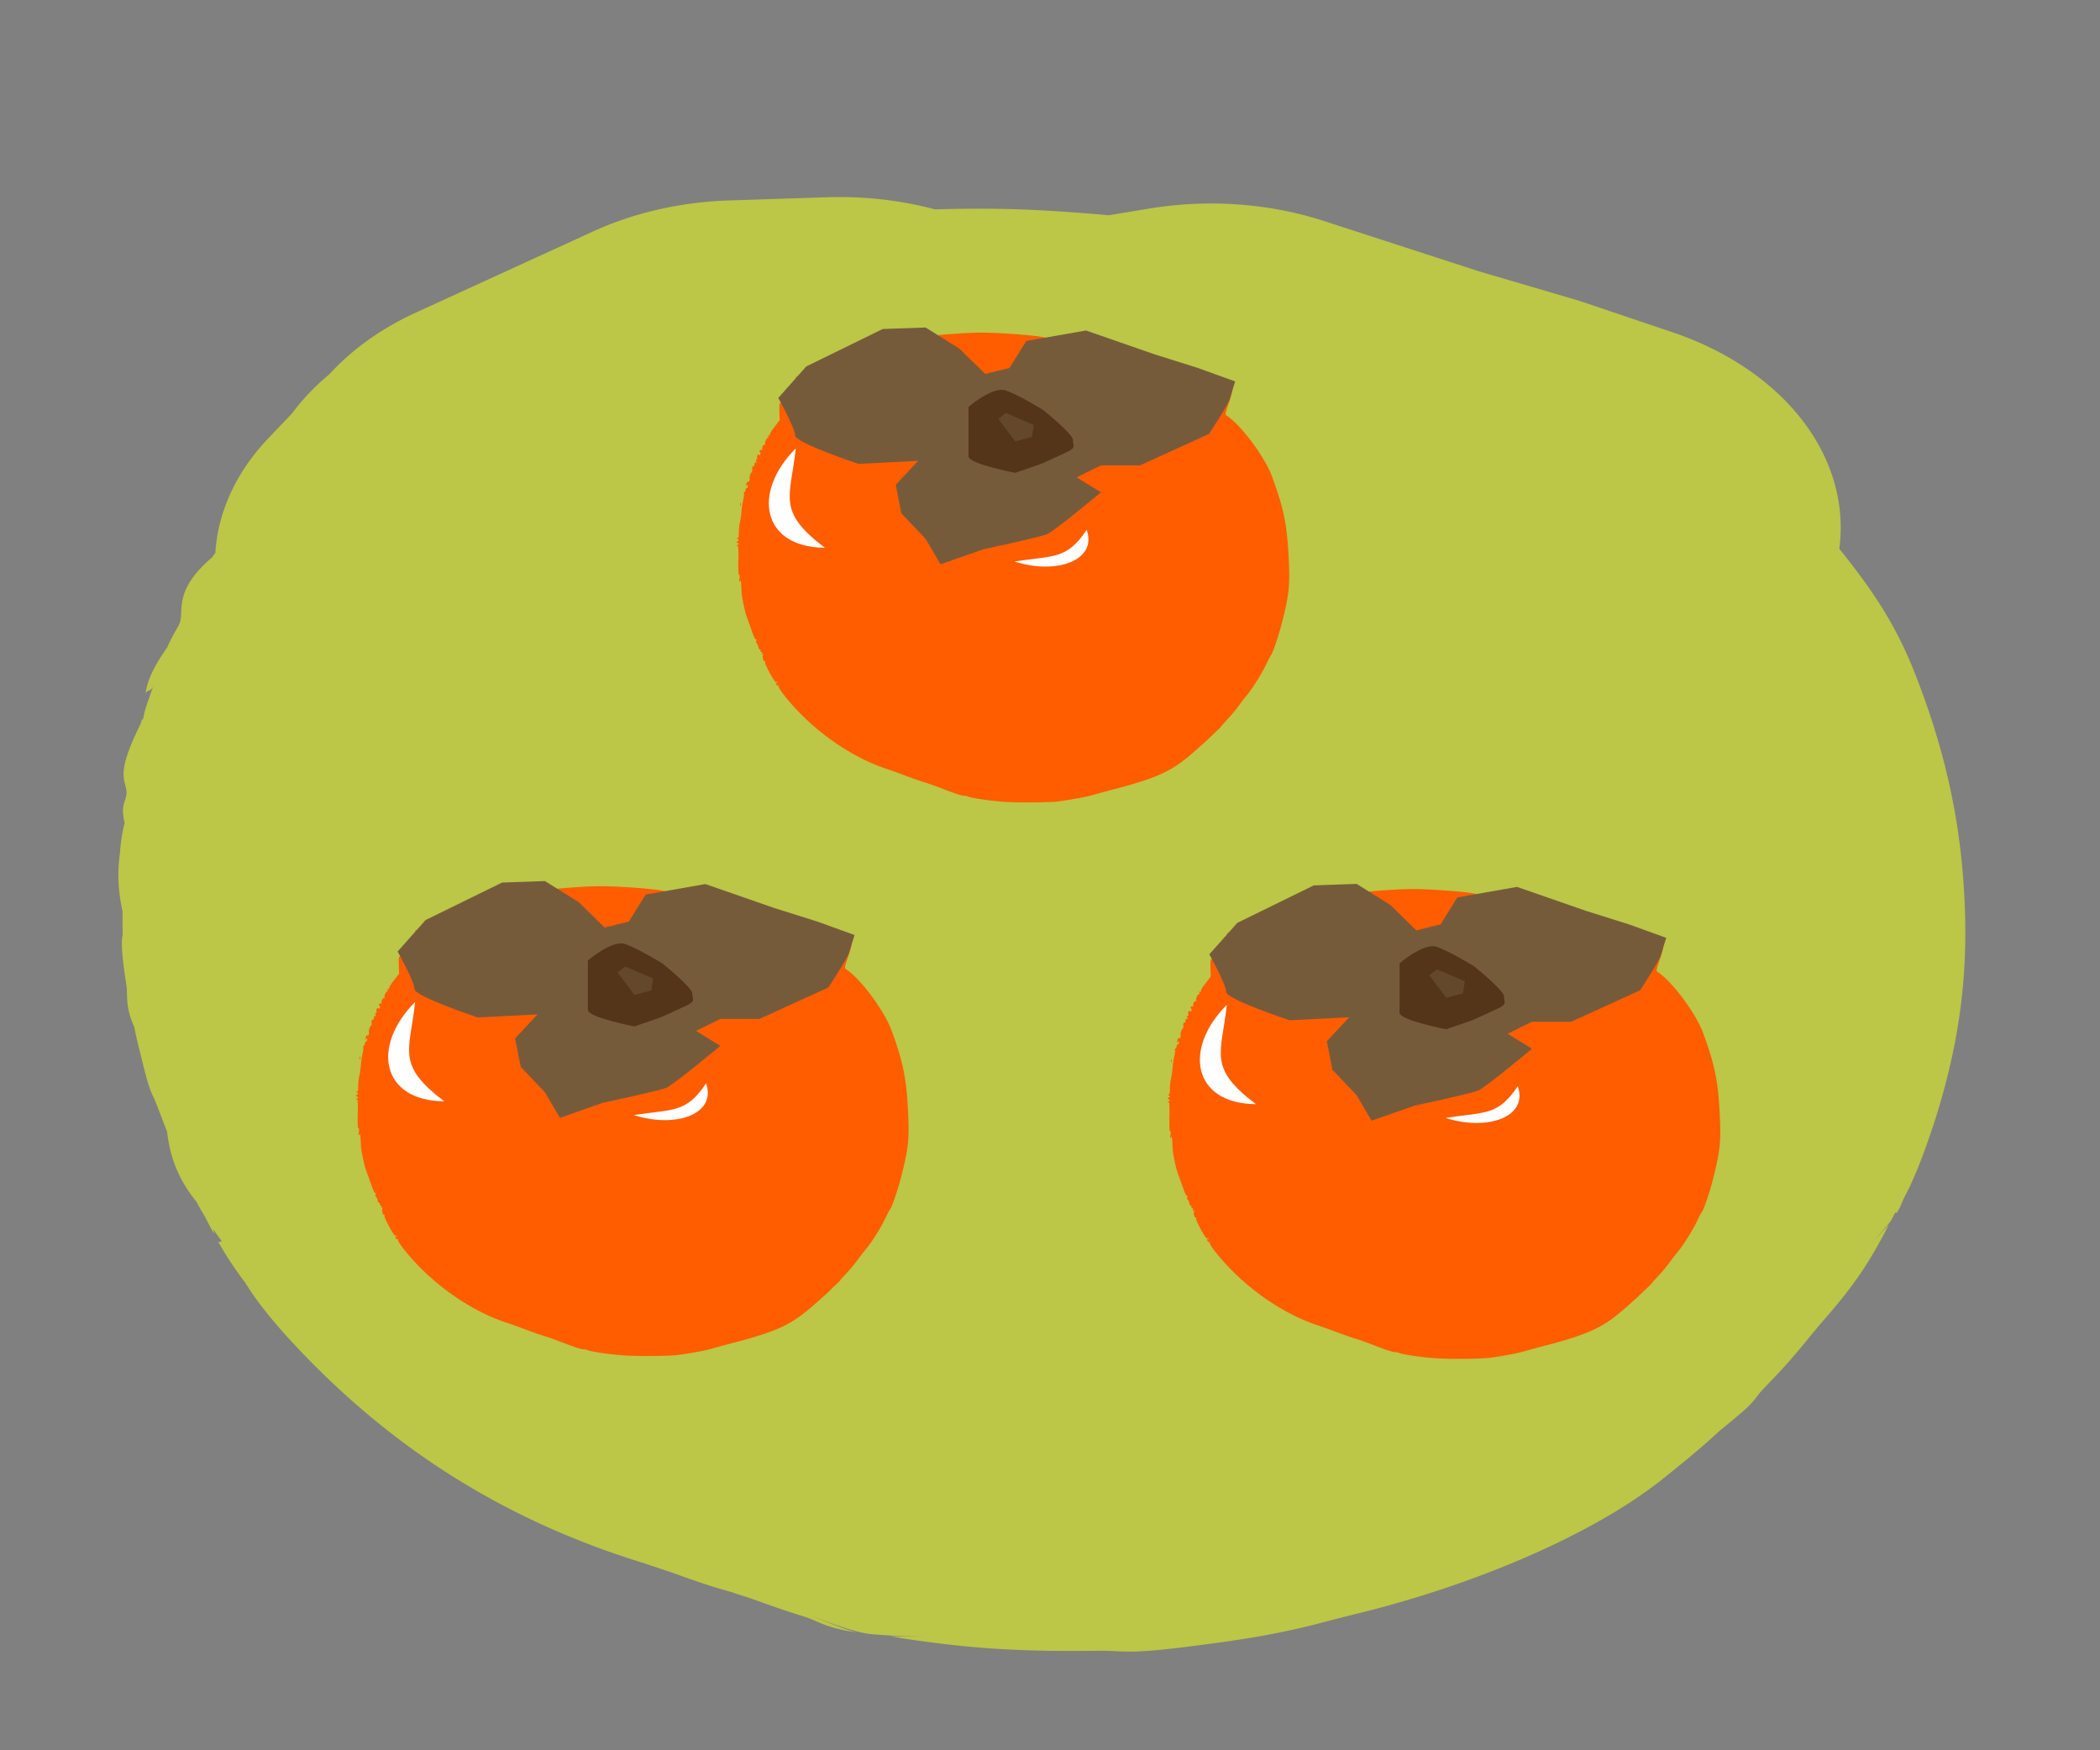
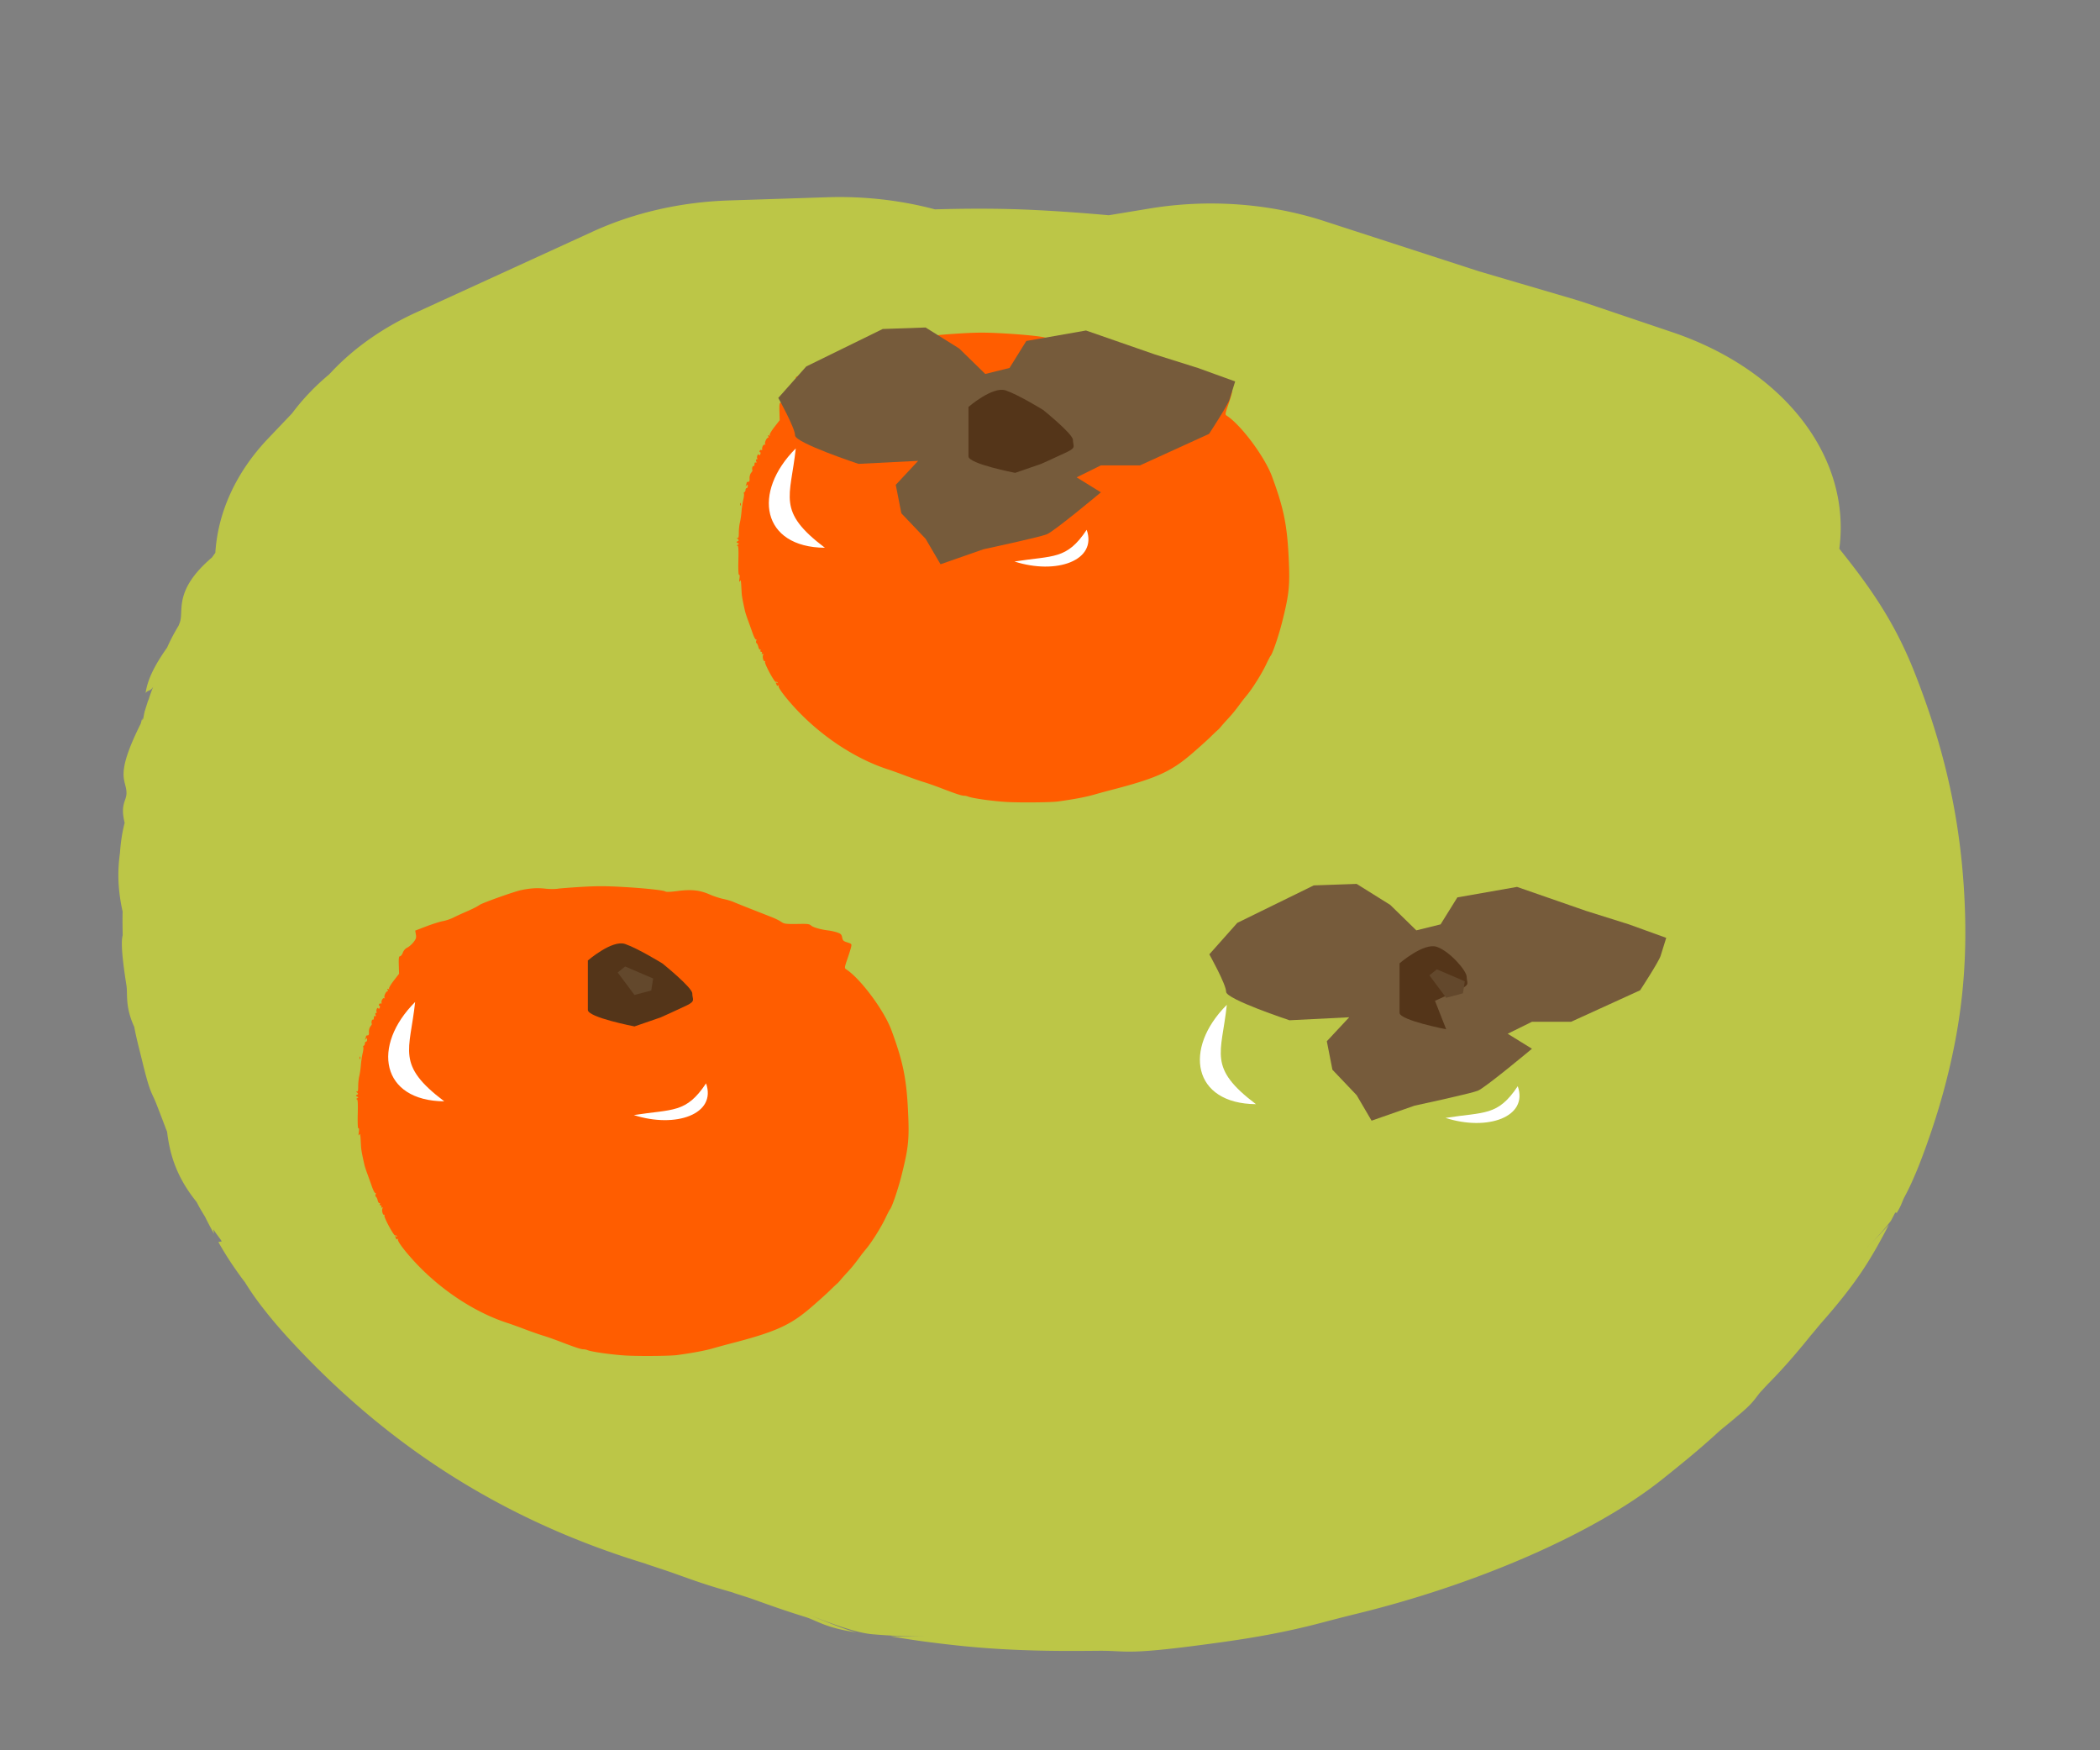
<svg xmlns="http://www.w3.org/2000/svg" width="600" height="500" viewBox="0 0 600 500">
  <rect x="0" y="0" width="600" height="500" fill="#808080" stroke="none" />
  <g fill="#bcc647">
    <path d="M236.6 56.34l-28.317.919a81.49 61.178 0 00-38.918 8.895l-50.49 23.114a81.49 61.178 0 00-23.929 16.733l-.924.971a81.49 61.178 0 00-10.578 11.115l-6.906 7.248a81.49 61.178 0 00-15.013 32.582c-.319.442-.651.883-.947 1.318-11.3 9.637-7.857 15.421-9.262 18.744-.11.258-.174.476-.277.728-1.406 2.329-2.461 4.387-3.28 6.26-3.914 5.548-5.659 9.46-6.167 13.057.606-1.002 1.386-.419 2.194-1.89a47.81 47.81 0 00-1.27 3.555c-.163.462-.14.269-.347.901-.2.614-.471 1.476-.739 2.359v.034c-.01.03-.035.057-.046.087-.172.58-.307 1.48-.485 2.306-.082.16-.151.312-.23.468.008-.208-.01-.531 0-.728-.177.532-.306 1.076-.463 1.613-7.644 15.306-4.065 15.894-4.065 19.802 0 2.336-1.857 3.147-.53 8.496v.018c-.009.064-.04.144-.047.208-.758 2.971-1.099 5.757-1.293 8.427-.36 2.591-.533 5.281-.416 8.08.128 3.06.576 5.931 1.178 8.653.007.017-.007.034 0 .052-.06 2.29-.021 4.482.023 6.71-.406 1.479-.43 4.897 1.062 14.271.417 2.616-.466 5.989 2.24 11.913.63 3.381 1.421 6.256 2.334 10.005 2.245 9.225 2.616 8.512 3.972 11.947a616.707 616.707 0 012.795 7.3c.086.23.192.45.277.676.697 5.645 2.235 12.44 8.454 20.097.617 1.248 1.42 2.642 2.402 4.214.886 1.826 1.728 3.37 2.564 4.872a23.173 23.173 0 01-.208-1.3c.308.438.47.732.808 1.196.42.578.97 1.312 1.432 1.96.044.112.095.326.139.433-.227-.194-.572.025-.947.052 1.461 2.534 2.826 4.826 5.197 8.202.644.918 1.345 1.92 2.379 3.242a78.382 78.382 0 004.642 6.728c3.671 4.778 7.127 8.64 11.202 12.918 25.586 26.859 57.31 48.404 99.64 61.089-3.494-1.047 3.637 1.225 6.745 2.323 5.906 2.088 9.113 3.365 18.454 5.965-3.99-1.11 2.651.898 4.204 1.457 5.483 1.972 9.698 3.47 15.106 5.132 3.552 1.093 5.798 3.157 14.782 4.457-3.556-.917-7.433-2.54-14.967-5.566 13.465 5.41 17.43 5.958 20.256 6.155 4.06.342 9 .573 15.452.573-4.822 0-8.224.007-11.064-.053 3.774.653 7.172 1.171 10.579 1.613 7.556.98 14.819 1.766 24.044 2.202 8.968.425 16.637.41 24.714.33 8.076-.08 7.445 1.18 27.6-1.422 12.862-1.66 23.742-3.25 37.025-6.797a683.828 683.828 0 018.246-2.116c33.862-8.137 68.444-22.71 88.554-38.841 5.678-4.556 10.115-8.123 15.844-13.37 1.51-1.382 10.753-8.521.3-.467 9.209-7.096 9.253-7.855 11.48-10.682.691-.756 1.976-2.158 2.587-2.774 4.527-4.575 9.3-10.153 13.88-16.005-3.948 5.046-.075.158 1.133-1.214 9.93-11.275 14.03-17.84 19.309-28.09-1.307 1.48-3.287 3.58-6.329 6.658 3.5-3.541 5.456-5.844 6.906-7.733.317-.622.595-1.117.924-1.769.127-.251.177-.338.3-.572.078.045.29.022.416.104 1.393-2.206 1.551-3.303 2.217-4.543 1.273-2.37 1.958-3.926 2.61-5.41 1.305-2.97 2.268-5.501 3.257-8.22 1.978-5.436 3.865-11.213 5.497-17.305 5.059-18.88 6.812-35.857 5.705-55.695-1.227-21.986-5.756-41.925-14.274-63.43-5.865-14.806-13.088-24.709-21.41-35.13a81.49 61.178 0 00-47.558-61.8l-24.644-8.322a81.49 61.178 0 00-3.719-1.18l-27.023-7.941-44.231-14.358a81.49 61.178 0 00-49.774-3.606l-11.78 1.942c-6.477-.578-13.209-1.093-20.648-1.474-9.687-.496-19.451-.482-29.01-.208A81.49 61.178 0 00236.6 56.34zM625.006-40.863c-.374 1.433-.514 1.388-.07.19.033-.086.039-.108.07-.19z" />
  </g>
-   <path d="M410.999 388.058c-3.86-.196-10.059-1.055-11.224-1.556a3.59 3.59 0 00-1.186-.243c-.702 0-2.429-.57-6.674-2.204-1.614-.622-3.772-1.38-4.796-1.684-1.025-.306-3.374-1.127-5.22-1.826-1.847-.698-4.04-1.488-4.871-1.755-9.762-3.13-19.926-9.954-27.496-18.459-2.52-2.83-4.16-5.118-3.907-5.447.15-.195.101-.24-.132-.125-.203.101-.37.128-.37.061s-.096-.325-.214-.571c-.157-.33-.102-.393.21-.238.283.14.347.11.192-.091-.128-.165-.35-.242-.496-.17-.362.18-3.286-5.244-3.07-5.696.095-.2.049-.3-.104-.225-.36.18-.718-1.262-.452-1.82.138-.288.083-.37-.165-.247-.242.12-.304.046-.18-.215.108-.225.022-.398-.198-.398-.219 0-.305-.174-.197-.4.104-.218.055-.33-.11-.249-.165.082-.395-.26-.512-.76-.117-.5-.346-.976-.509-1.057-.163-.08-.2-.397-.084-.703.117-.307.09-.463-.06-.348-.151.115-.59-.694-.977-1.798a287.799 287.799 0 00-1.35-3.763c-.356-.966-.73-2.122-.832-2.57-.619-2.718-.905-4.276-.952-5.182-.194-3.725-.215-3.859-.517-3.34-.21.36-.244.14-.113-.734.113-.753.068-1.188-.114-1.098-.185.091-.26-1.483-.193-4.084.082-3.211.013-4.234-.283-4.237-.25-.002-.219-.095.088-.257.426-.225.426-.281 0-.51-.414-.222-.417-.289-.02-.494.398-.206.398-.297 0-.692-.287-.284-.31-.382-.06-.261.303.146.4-.21.4-1.48 0-.92.14-2.227.31-2.905.17-.679.378-2.1.462-3.16.084-1.06.311-2.594.506-3.408.195-.814.272-1.586.172-1.716-.1-.13-.035-.31.143-.398.18-.089.325-.386.325-.66s.144-.499.32-.499c.176 0 .318-.26.315-.578-.004-.48-.063-.513-.35-.193s-.313.307-.155-.085c.105-.259.19-.577.19-.706 0-.13.201-.236.447-.236.315 0 .427-.285.38-.964-.037-.53.158-1.247.433-1.594.274-.348.463-.665.42-.707-.25-.235-.03-1.365.239-1.232.182.09.32-.13.32-.514 0-.426.13-.608.354-.497.238.119.283-.002.138-.37-.133-.336-.077-.546.145-.546.198 0 .27-.116.16-.259-.11-.143-.102-.505.017-.805.148-.376.29-.448.455-.233.166.215.296.145.415-.223.096-.294.049-.535-.105-.535s-.198-.173-.097-.384c.101-.211.322-.315.491-.231.17.084.27-.004.224-.195-.142-.585.385-1.521.753-1.338.213.105.254.051.106-.14-.268-.35.387-1.823.81-1.823.149 0 .179-.193.067-.428-.149-.31-.089-.37.219-.217.283.14.347.111.193-.09-.13-.168.447-1.174 1.31-2.288l1.54-1.988-.074-2.505c-.057-1.936.022-2.505.349-2.505.233 0 .594-.458.803-1.017.238-.64.708-1.174 1.269-1.44.489-.232 1.286-.926 1.77-1.542.737-.935.85-1.3.689-2.222l-.193-1.102 3.168-1.211c1.743-.667 3.87-1.339 4.729-1.493.858-.154 2.208-.606 3-1.004a75.094 75.094 0 013.245-1.504c2.276-.983 3.457-1.572 4.27-2.132.868-.597 9.843-3.793 11.831-4.213 2.643-.557 4.682-.684 6.898-.428 1.184.137 2.718.15 3.517.03.78-.117 3.889-.357 6.91-.534 4.39-.256 6.669-.256 11.352 0 6.428.353 12.022.944 12.604 1.332.243.162 1.433.112 3.417-.145 3.977-.514 6.366-.26 9.192.978 1.14.5 2.891 1.078 3.893 1.285 1 .206 2.31.59 2.908.853.599.263 2.946 1.207 5.215 2.097 2.27.89 4.878 1.914 5.795 2.275.918.361 2.069.934 2.558 1.272.949.655 1.345.701 5.42.634 2.263-.037 2.695.028 3.223.484.617.531 2.687 1.11 5.039 1.407.703.09 1.802.344 2.442.566.981.34 1.195.56 1.364 1.408.174.877.364 1.058 1.482 1.417 1.24.4 1.275.443 1.07 1.346-.116.513-.605 2.07-1.087 3.458-.767 2.21-.817 2.562-.4 2.826 4.06 2.573 10.89 11.718 12.99 17.388 3.256 8.8 4.268 13.609 4.73 22.482.448 8.575.227 10.9-1.804 19.013-.996 3.98-2.751 9.139-3.318 9.753-.136.147-.71 1.25-1.276 2.452-1.212 2.573-3.816 6.747-5.445 8.726-.635.772-1.299 1.6-1.475 1.84-1.759 2.407-2.595 3.448-3.905 4.865-.842.91-1.773 1.957-2.068 2.326-.296.368-.733.83-.971 1.027-.238.197-1.2 1.11-2.137 2.028-.937.918-3.34 3.074-5.34 4.791-5.956 5.114-10.178 6.992-23.313 10.37a224.55 224.55 0 00-4.637 1.27c-2.32.663-5.667 1.293-10.18 1.916-1.944.27-10.387.358-14.443.153zM334.62 303.01c0-.353.073-.498.161-.321a.808.808 0 010 .642c-.088.177-.16.032-.16-.321z" fill="#ff5d00" />
  <path d="M411.593 264.063l4.796-7.706 17.05-2.996 19.713 6.849 12.254 3.853 10.656 3.853-1.598 5.137c-.533 1.712-5.86 9.846-5.86 9.846l-19.715 8.99h-11.188l-6.927 3.424 6.927 4.281s-13.32 11.13-15.452 11.987c-2.13.856-18.115 4.28-18.115 4.28l-12.254 4.282-4.263-7.278-6.926-7.278-1.598-8.133 6.393-6.85-17.05.857s-18.115-5.994-18.115-8.134c0-2.14-4.795-10.702-4.795-10.702l7.992-8.99 21.845-10.703 12.254-.428 9.59 5.994 7.46 7.277z" fill="#765b3b" />
-   <path d="M413.192 294.03s-13.32-2.57-13.32-4.71v-14.127s6.926-5.993 10.656-4.709c3.73 1.284 10.656 5.565 10.656 5.565s8.525 6.85 8.525 8.562c0 1.712 1.065 2.14-1.599 3.425-2.664 1.284-7.459 3.425-7.459 3.425z" fill="#543519" />
+   <path d="M413.192 294.03s-13.32-2.57-13.32-4.71v-14.127s6.926-5.993 10.656-4.709s8.525 6.85 8.525 8.562c0 1.712 1.065 2.14-1.599 3.425-2.664 1.284-7.459 3.425-7.459 3.425z" fill="#543519" />
  <path d="M413.192 285.04l-4.795-6.422 2.13-1.713 7.993 3.425-.533 3.425z" fill="#63482c" />
  <path d="M350.522 287.046c-12.531 12.525-9.761 28.239 8.321 28.382-13.903-10.496-9.816-14.373-8.321-28.382zM413.007 319.353c11.979 3.856 23.728-.269 20.634-9.058-5.712 8.597-9.456 7.302-20.634 9.058z" fill="#fff" />
  <g>
    <path d="M287.84 229.11c-3.86-.196-10.058-1.055-11.223-1.556a3.59 3.59 0 00-1.187-.244c-.702 0-2.428-.57-6.673-2.204-1.614-.62-3.773-1.379-4.797-1.684-1.024-.305-3.373-1.126-5.22-1.825-1.847-.699-4.039-1.489-4.87-1.755-9.762-3.13-19.927-9.955-27.497-18.459-2.52-2.83-4.16-5.118-3.907-5.447.15-.195.102-.241-.132-.125-.203.1-.37.128-.37.06 0-.067-.096-.324-.213-.57-.158-.33-.103-.394.209-.239.284.141.347.111.192-.09-.127-.166-.35-.242-.496-.17-.362.18-3.285-5.245-3.07-5.697.096-.199.049-.3-.104-.224-.36.179-.718-1.263-.452-1.82.138-.289.083-.37-.164-.247-.242.12-.305.046-.18-.215.107-.225.021-.399-.198-.399-.22 0-.306-.173-.198-.399.105-.219.055-.331-.11-.25-.164.083-.395-.26-.512-.76-.117-.5-.346-.975-.509-1.056-.163-.081-.2-.398-.084-.704.117-.306.09-.462-.06-.347-.15.115-.59-.694-.976-1.799a287.799 287.799 0 00-1.35-3.763c-.357-.965-.731-2.122-.833-2.57-.618-2.718-.904-4.276-.952-5.181-.194-3.726-.215-3.859-.517-3.34-.21.36-.244.14-.113-.734.113-.753.068-1.189-.113-1.099-.185.092-.26-1.482-.194-4.083.082-3.212.014-4.234-.283-4.237-.25-.003-.219-.095.088-.257.427-.225.427-.282 0-.51-.414-.222-.417-.29-.02-.494.399-.207.399-.297 0-.692-.287-.284-.31-.382-.06-.261.304.146.4-.21.4-1.48 0-.92.14-2.228.31-2.906.17-.678.379-2.1.462-3.16.084-1.06.312-2.593.507-3.407.194-.814.272-1.586.172-1.717-.1-.13-.036-.309.143-.397.179-.09.325-.386.325-.66 0-.275.144-.5.32-.5.175 0 .317-.26.314-.577-.004-.481-.063-.514-.35-.193-.286.32-.313.306-.154-.085.104-.26.19-.577.19-.707s.2-.236.446-.236c.315 0 .428-.284.38-.963-.037-.53.158-1.248.433-1.595s.463-.665.42-.706c-.25-.236-.03-1.366.24-1.232.181.09.32-.131.32-.514 0-.426.129-.608.353-.497.238.118.284-.003.138-.37-.132-.336-.077-.546.145-.546.198 0 .27-.117.16-.26-.109-.142-.102-.504.017-.804.149-.377.29-.449.456-.233.165.214.295.144.415-.223.095-.295.048-.536-.106-.536s-.197-.172-.096-.384c.1-.21.321-.315.49-.23.17.083.27-.004.224-.195-.142-.585.385-1.522.754-1.339.212.106.253.052.106-.14-.269-.349.386-1.823.81-1.823.148 0 .178-.192.066-.427-.148-.31-.088-.37.22-.217.283.14.347.11.192-.09-.13-.168.447-1.175 1.31-2.288l1.54-1.988-.074-2.505c-.057-1.937.022-2.505.35-2.505.232 0 .593-.458.802-1.018.239-.64.709-1.174 1.269-1.44.49-.232 1.286-.926 1.771-1.541.737-.936.85-1.301.688-2.222l-.193-1.102 3.168-1.212c1.743-.666 3.871-1.338 4.73-1.492.858-.155 2.207-.606 2.999-1.004a75.094 75.094 0 013.245-1.504c2.277-.983 3.457-1.572 4.27-2.132.868-.598 9.844-3.794 11.832-4.213 2.643-.557 4.682-.684 6.897-.428 1.184.137 2.719.15 3.518.03.779-.118 3.888-.358 6.91-.534 4.389-.256 6.668-.256 11.351 0 6.428.353 12.022.943 12.604 1.331.244.163 1.434.112 3.418-.144 3.977-.515 6.365-.26 9.191.978 1.14.5 2.892 1.077 3.893 1.284 1.001.207 2.31.591 2.909.854.598.263 2.945 1.206 5.215 2.097 2.27.89 4.877 1.914 5.795 2.275.917.361 2.068.933 2.558 1.271.948.656 1.345.702 5.42.635 2.262-.037 2.694.028 3.223.483.616.532 2.686 1.11 5.038 1.408.704.089 1.803.343 2.443.565.98.34 1.195.561 1.363 1.409.175.877.364 1.057 1.482 1.417 1.24.399 1.276.443 1.07 1.345-.116.514-.605 2.07-1.087 3.458-.767 2.21-.816 2.562-.4 2.826 4.06 2.574 10.891 11.719 12.99 17.389 3.256 8.799 4.268 13.608 4.731 22.482.447 8.575.227 10.9-1.804 19.013-.997 3.98-2.752 9.138-3.319 9.752-.136.148-.71 1.251-1.276 2.452-1.212 2.574-3.816 6.747-5.445 8.727-.635.771-1.298 1.6-1.474 1.84-1.76 2.406-2.596 3.448-3.906 4.865-.842.91-1.772 1.956-2.068 2.325-.296.369-.733.831-.97 1.028-.24.196-1.2 1.109-2.138 2.027-.937.919-3.34 3.075-5.34 4.792-5.956 5.113-10.178 6.991-23.313 10.37a224.55 224.55 0 00-4.637 1.27c-2.32.663-5.667 1.293-10.179 1.916-1.945.269-10.388.358-14.444.152zm-76.378-85.047c0-.354.073-.498.162-.322a.808.808 0 010 .643c-.089.176-.162.032-.162-.321z" fill="#ff5d00" />
    <path d="M288.435 105.114l4.795-7.705 17.05-2.997 19.713 6.85 12.255 3.852 10.656 3.853-1.599 5.137c-.533 1.713-5.86 9.846-5.86 9.846l-19.714 8.99h-11.189l-6.926 3.425 6.926 4.28s-13.32 11.131-15.451 11.987c-2.131.857-18.115 4.281-18.115 4.281l-12.255 4.281-4.262-7.277-6.927-7.278-1.598-8.134 6.393-6.85-17.05.857s-18.114-5.993-18.114-8.134c0-2.14-4.796-10.702-4.796-10.702l7.992-8.99 21.845-10.702 12.255-.428 9.59 5.993 7.46 7.278z" fill="#765b3b" />
    <path d="M290.033 135.08s-13.32-2.568-13.32-4.708v-14.127s6.927-5.994 10.656-4.71c3.73 1.285 10.656 5.566 10.656 5.566s8.525 6.85 8.525 8.562c0 1.712 1.066 2.14-1.598 3.424-2.664 1.285-7.46 3.425-7.46 3.425z" fill="#543519" />
-     <path d="M290.033 126.09l-4.795-6.42 2.131-1.713 7.992 3.425-.533 3.424z" fill="#63482c" />
    <path d="M227.363 128.098c-12.531 12.525-9.76 28.238 8.322 28.382-13.903-10.497-9.817-14.373-8.322-28.382zM289.848 160.405c11.98 3.856 23.729-.269 20.634-9.058-5.711 8.596-9.455 7.302-20.634 9.058z" fill="#fff" />
  </g>
  <g>
    <path d="M179.087 387.246c-3.86-.195-10.059-1.055-11.224-1.556a3.59 3.59 0 00-1.186-.243c-.702 0-2.429-.57-6.674-2.204-1.613-.621-3.772-1.379-4.796-1.684-1.025-.305-3.374-1.126-5.22-1.825-1.847-.699-4.039-1.489-4.871-1.756-9.761-3.13-19.926-9.954-27.496-18.458-2.52-2.83-4.16-5.118-3.907-5.447.15-.196.102-.241-.132-.125-.203.1-.37.128-.37.06 0-.067-.096-.324-.214-.57-.157-.33-.102-.394.21-.24.284.142.347.112.192-.09-.127-.165-.35-.241-.496-.17-.362.18-3.286-5.244-3.07-5.696.096-.2.049-.3-.104-.225-.36.18-.718-1.262-.452-1.82.138-.288.083-.37-.165-.246-.242.12-.304.045-.18-.215.108-.226.022-.399-.197-.399-.22 0-.306-.173-.198-.399.105-.219.055-.331-.11-.25-.165.082-.395-.26-.512-.76-.117-.5-.346-.975-.509-1.056-.163-.081-.2-.398-.084-.704.117-.306.09-.462-.06-.347-.151.115-.59-.695-.977-1.799a287.799 287.799 0 00-1.35-3.763c-.356-.966-.73-2.122-.832-2.57-.618-2.718-.905-4.276-.952-5.181-.194-3.726-.215-3.86-.517-3.34-.21.36-.244.14-.113-.734.113-.753.068-1.19-.114-1.099-.184.092-.259-1.483-.193-4.084.082-3.21.013-4.233-.283-4.236-.25-.003-.219-.095.088-.257.427-.225.427-.282 0-.51-.414-.222-.417-.29-.02-.495.399-.206.399-.296 0-.691-.287-.284-.31-.382-.06-.262.304.147.4-.21.4-1.48 0-.92.14-2.227.31-2.905.17-.678.379-2.1.462-3.16.084-1.06.312-2.593.506-3.407.195-.814.273-1.587.173-1.717-.1-.13-.036-.309.143-.398.178-.088.325-.385.325-.66 0-.274.144-.498.32-.498.175 0 .317-.26.314-.579-.004-.48-.063-.513-.35-.192-.287.32-.313.306-.155-.085.105-.26.19-.577.19-.707s.202-.236.447-.236c.315 0 .427-.284.38-.963-.037-.53.158-1.248.433-1.595.274-.347.463-.665.42-.707-.25-.235-.03-1.365.24-1.231.181.09.319-.131.319-.514 0-.427.13-.609.354-.497.238.118.283-.003.138-.37-.132-.337-.077-.546.145-.546.198 0 .27-.117.16-.26-.11-.142-.102-.504.017-.804.148-.377.29-.449.456-.233.165.214.295.144.414-.223.096-.295.049-.536-.105-.536s-.197-.173-.097-.384c.101-.211.322-.315.492-.231.169.084.27-.003.223-.194-.142-.586.385-1.522.753-1.339.213.106.254.051.106-.14-.268-.349.387-1.823.81-1.823.15 0 .18-.192.067-.427-.148-.31-.088-.37.22-.218.283.141.346.111.192-.09-.13-.167.447-1.174 1.31-2.287l1.54-1.988-.074-2.505c-.057-1.937.022-2.505.35-2.505.232 0 .593-.458.802-1.018.239-.64.709-1.174 1.269-1.44.49-.232 1.286-.926 1.771-1.542.737-.935.85-1.3.688-2.221l-.193-1.102 3.168-1.212c1.743-.667 3.871-1.338 4.73-1.492.857-.155 2.207-.607 2.999-1.004a75.094 75.094 0 013.245-1.504c2.276-.983 3.457-1.573 4.27-2.132.868-.598 9.844-3.794 11.831-4.213 2.643-.558 4.683-.684 6.898-.428 1.184.136 2.718.15 3.517.03.78-.118 3.89-.358 6.91-.534 4.39-.256 6.67-.256 11.352 0 6.428.352 12.022.943 12.604 1.331.243.162 1.434.112 3.417-.145 3.977-.514 6.366-.26 9.192.979 1.14.5 2.892 1.077 3.893 1.284 1 .207 2.31.591 2.908.854.6.263 2.946 1.206 5.215 2.096 2.27.89 4.878 1.915 5.795 2.276.918.36 2.07.933 2.559 1.271.948.655 1.345.702 5.42.635 2.262-.037 2.694.027 3.222.483.617.532 2.687 1.11 5.039 1.408.703.089 1.803.343 2.443.565.98.34 1.195.561 1.363 1.409.175.876.364 1.057 1.482 1.417 1.24.398 1.275.443 1.07 1.345-.116.514-.605 2.07-1.087 3.458-.767 2.21-.816 2.562-.4 2.826 4.06 2.574 10.89 11.719 12.99 17.388 3.256 8.8 4.268 13.61 4.731 22.482.447 8.576.226 10.901-1.805 19.014-.996 3.98-2.751 9.138-3.318 9.752-.136.148-.71 1.251-1.276 2.452-1.212 2.574-3.816 6.747-5.445 8.726-.635.772-1.298 1.6-1.474 1.841-1.76 2.406-2.596 3.448-3.906 4.864-.842.91-1.773 1.957-2.068 2.326-.296.369-.733.831-.971 1.028-.238.196-1.2 1.109-2.137 2.027-.937.919-3.34 3.075-5.34 4.792-5.956 5.113-10.178 6.991-23.313 10.37a224.55 224.55 0 00-4.637 1.27c-2.32.662-5.667 1.293-10.179 1.916-1.945.269-10.388.358-14.444.152zM102.709 302.2c0-.353.073-.497.162-.32a.808.808 0 010 .642c-.09.176-.162.032-.162-.322z" fill="#ff5d00" />
-     <path d="M179.682 263.251l4.795-7.705 17.05-2.997 19.713 6.85 12.255 3.852 10.656 3.853-1.599 5.137c-.533 1.712-5.86 9.846-5.86 9.846l-19.714 8.99h-11.19l-6.926 3.425 6.927 4.28s-13.32 11.131-15.451 11.987c-2.132.856-18.116 4.281-18.116 4.281l-12.254 4.281-4.262-7.278-6.927-7.277-1.598-8.134 6.393-6.85-17.05.857s-18.115-5.993-18.115-8.134c0-2.14-4.795-10.702-4.795-10.702l7.992-8.99 21.845-10.702 12.255-.428 9.59 5.993 7.46 7.278z" fill="#765b3b" />
    <path d="M181.28 293.217s-13.32-2.568-13.32-4.709v-14.126s6.926-5.994 10.656-4.71c3.73 1.285 10.656 5.566 10.656 5.566s8.525 6.85 8.525 8.561c0 1.713 1.065 2.14-1.599 3.425-2.664 1.284-7.459 3.425-7.459 3.425z" fill="#543519" />
    <path d="M181.28 284.228l-4.795-6.422 2.131-1.712 7.992 3.425-.533 3.424z" fill="#63482c" />
    <path d="M118.61 286.235c-12.531 12.525-9.76 28.238 8.321 28.382-13.903-10.497-9.816-14.373-8.32-28.382zM181.095 318.541c11.98 3.857 23.728-.268 20.634-9.058-5.711 8.597-9.456 7.303-20.634 9.058z" fill="#fff" />
  </g>
</svg>